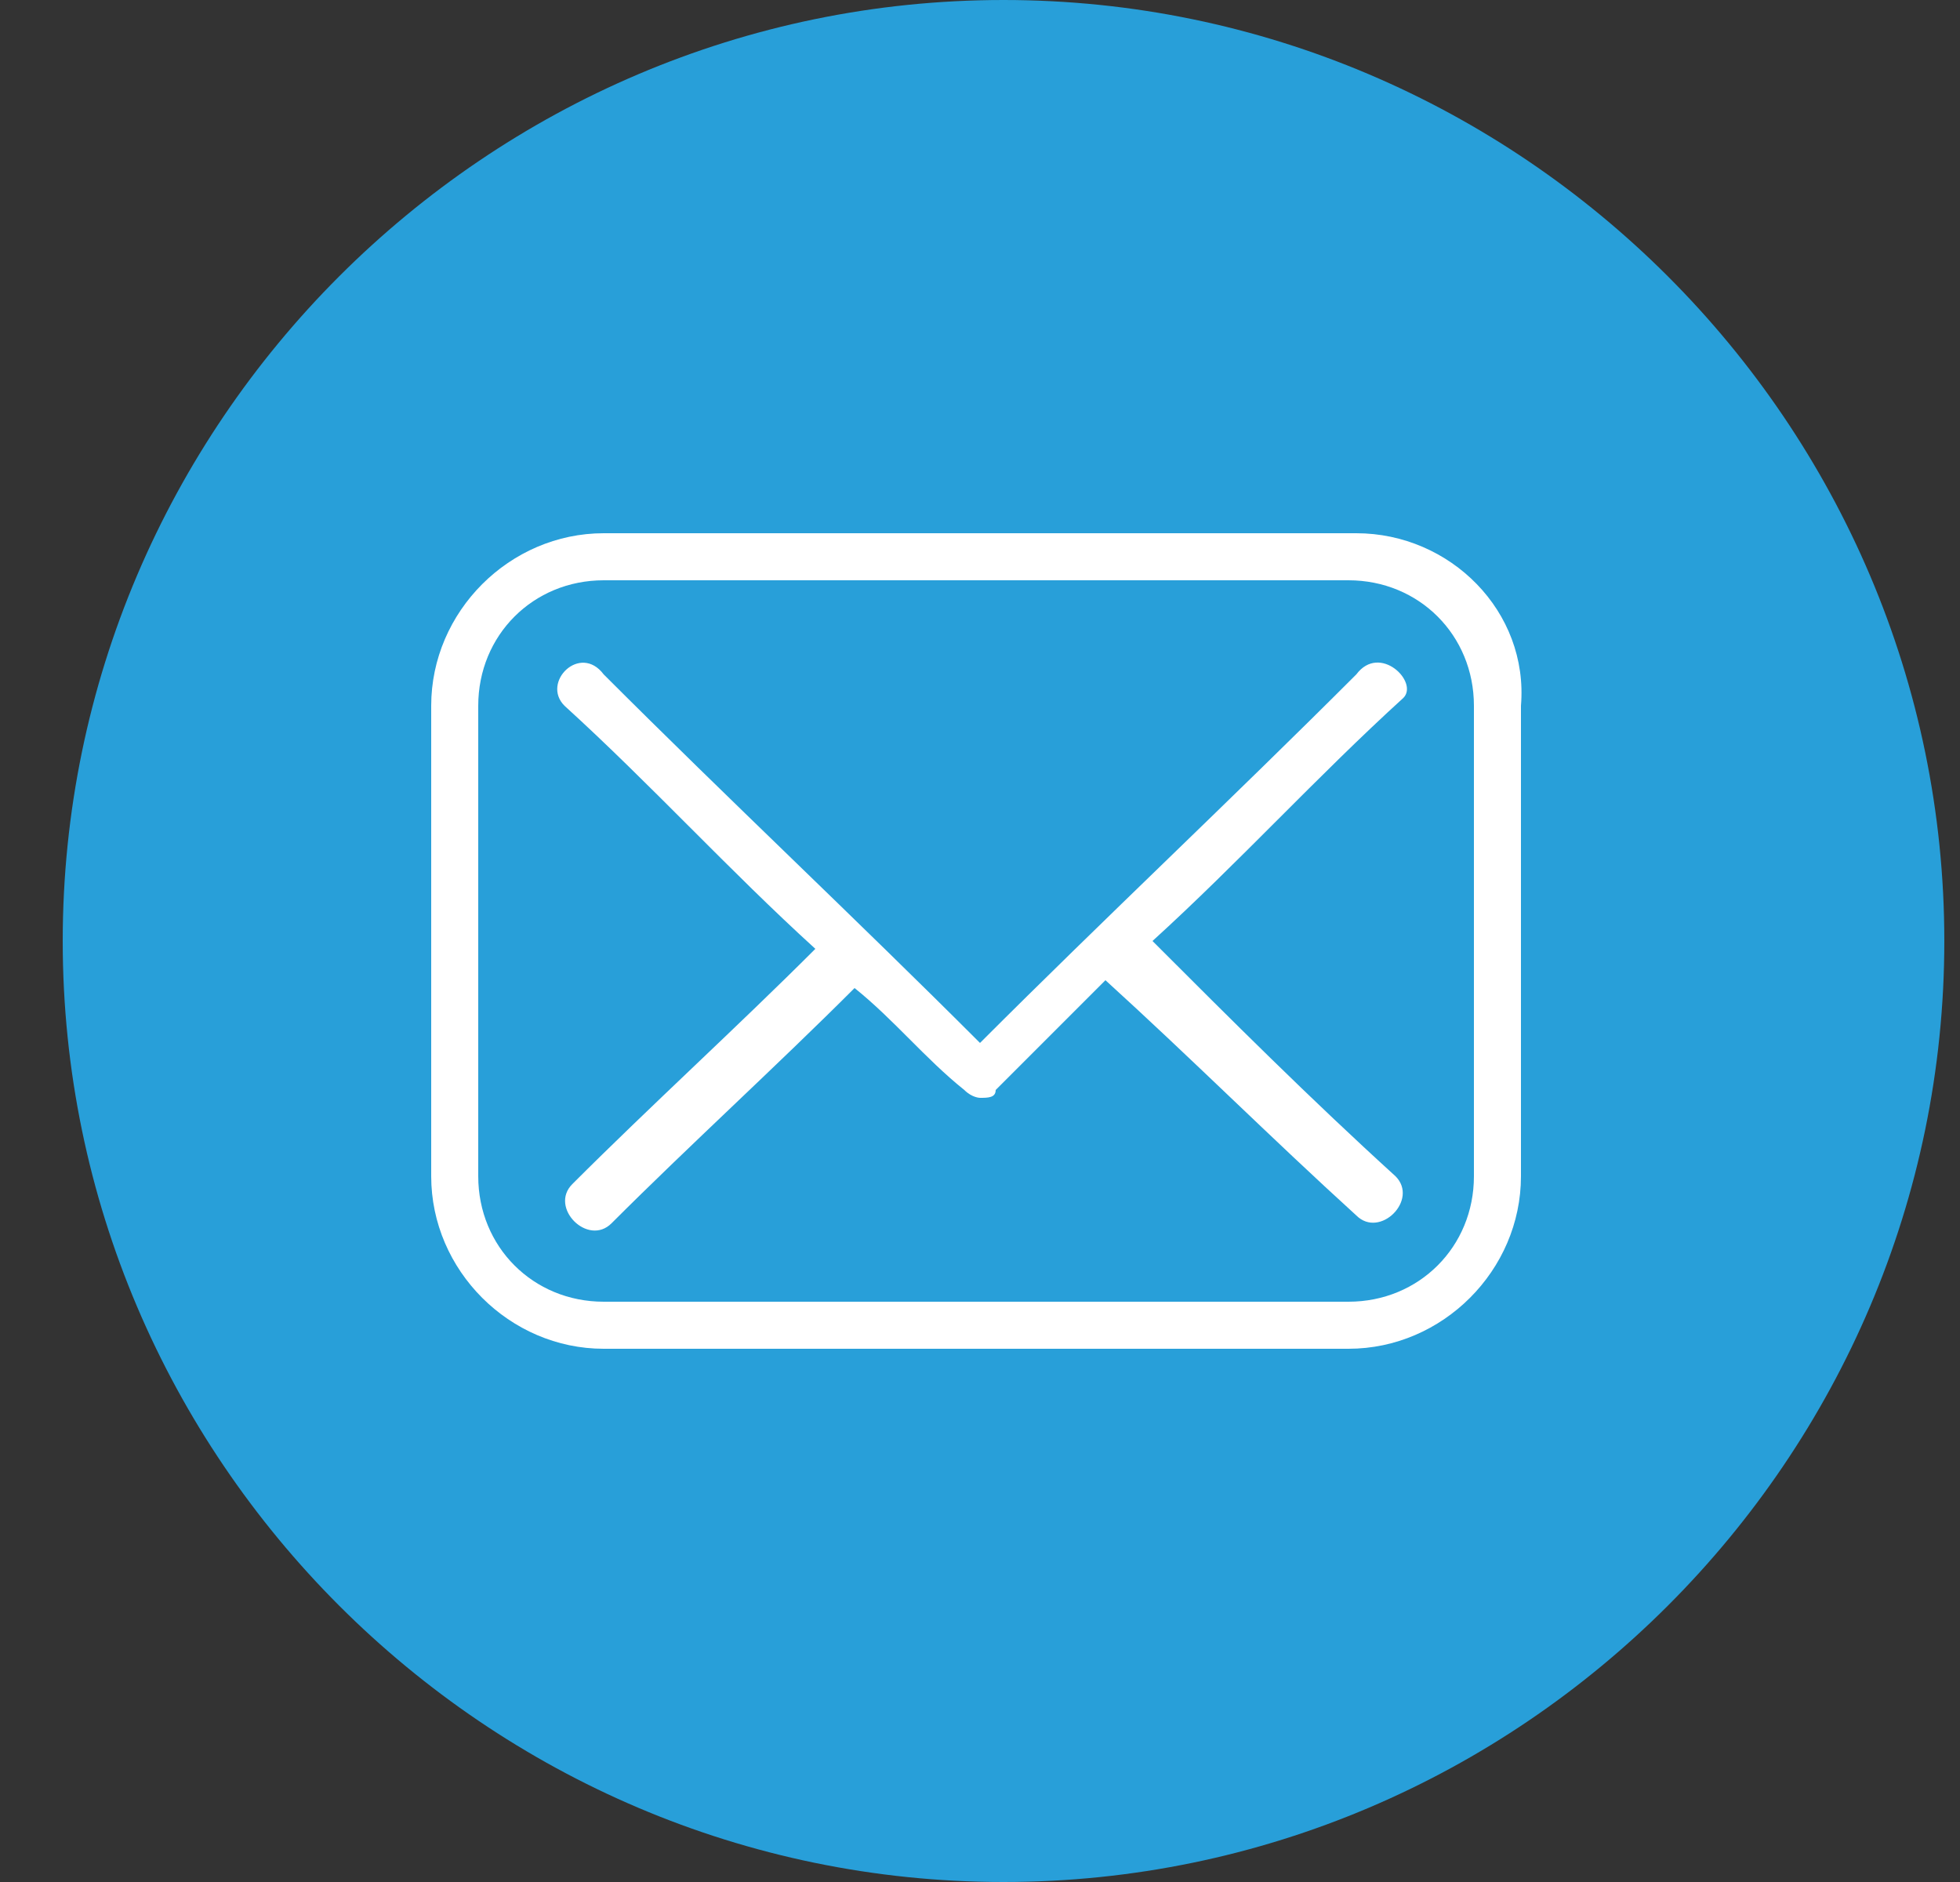
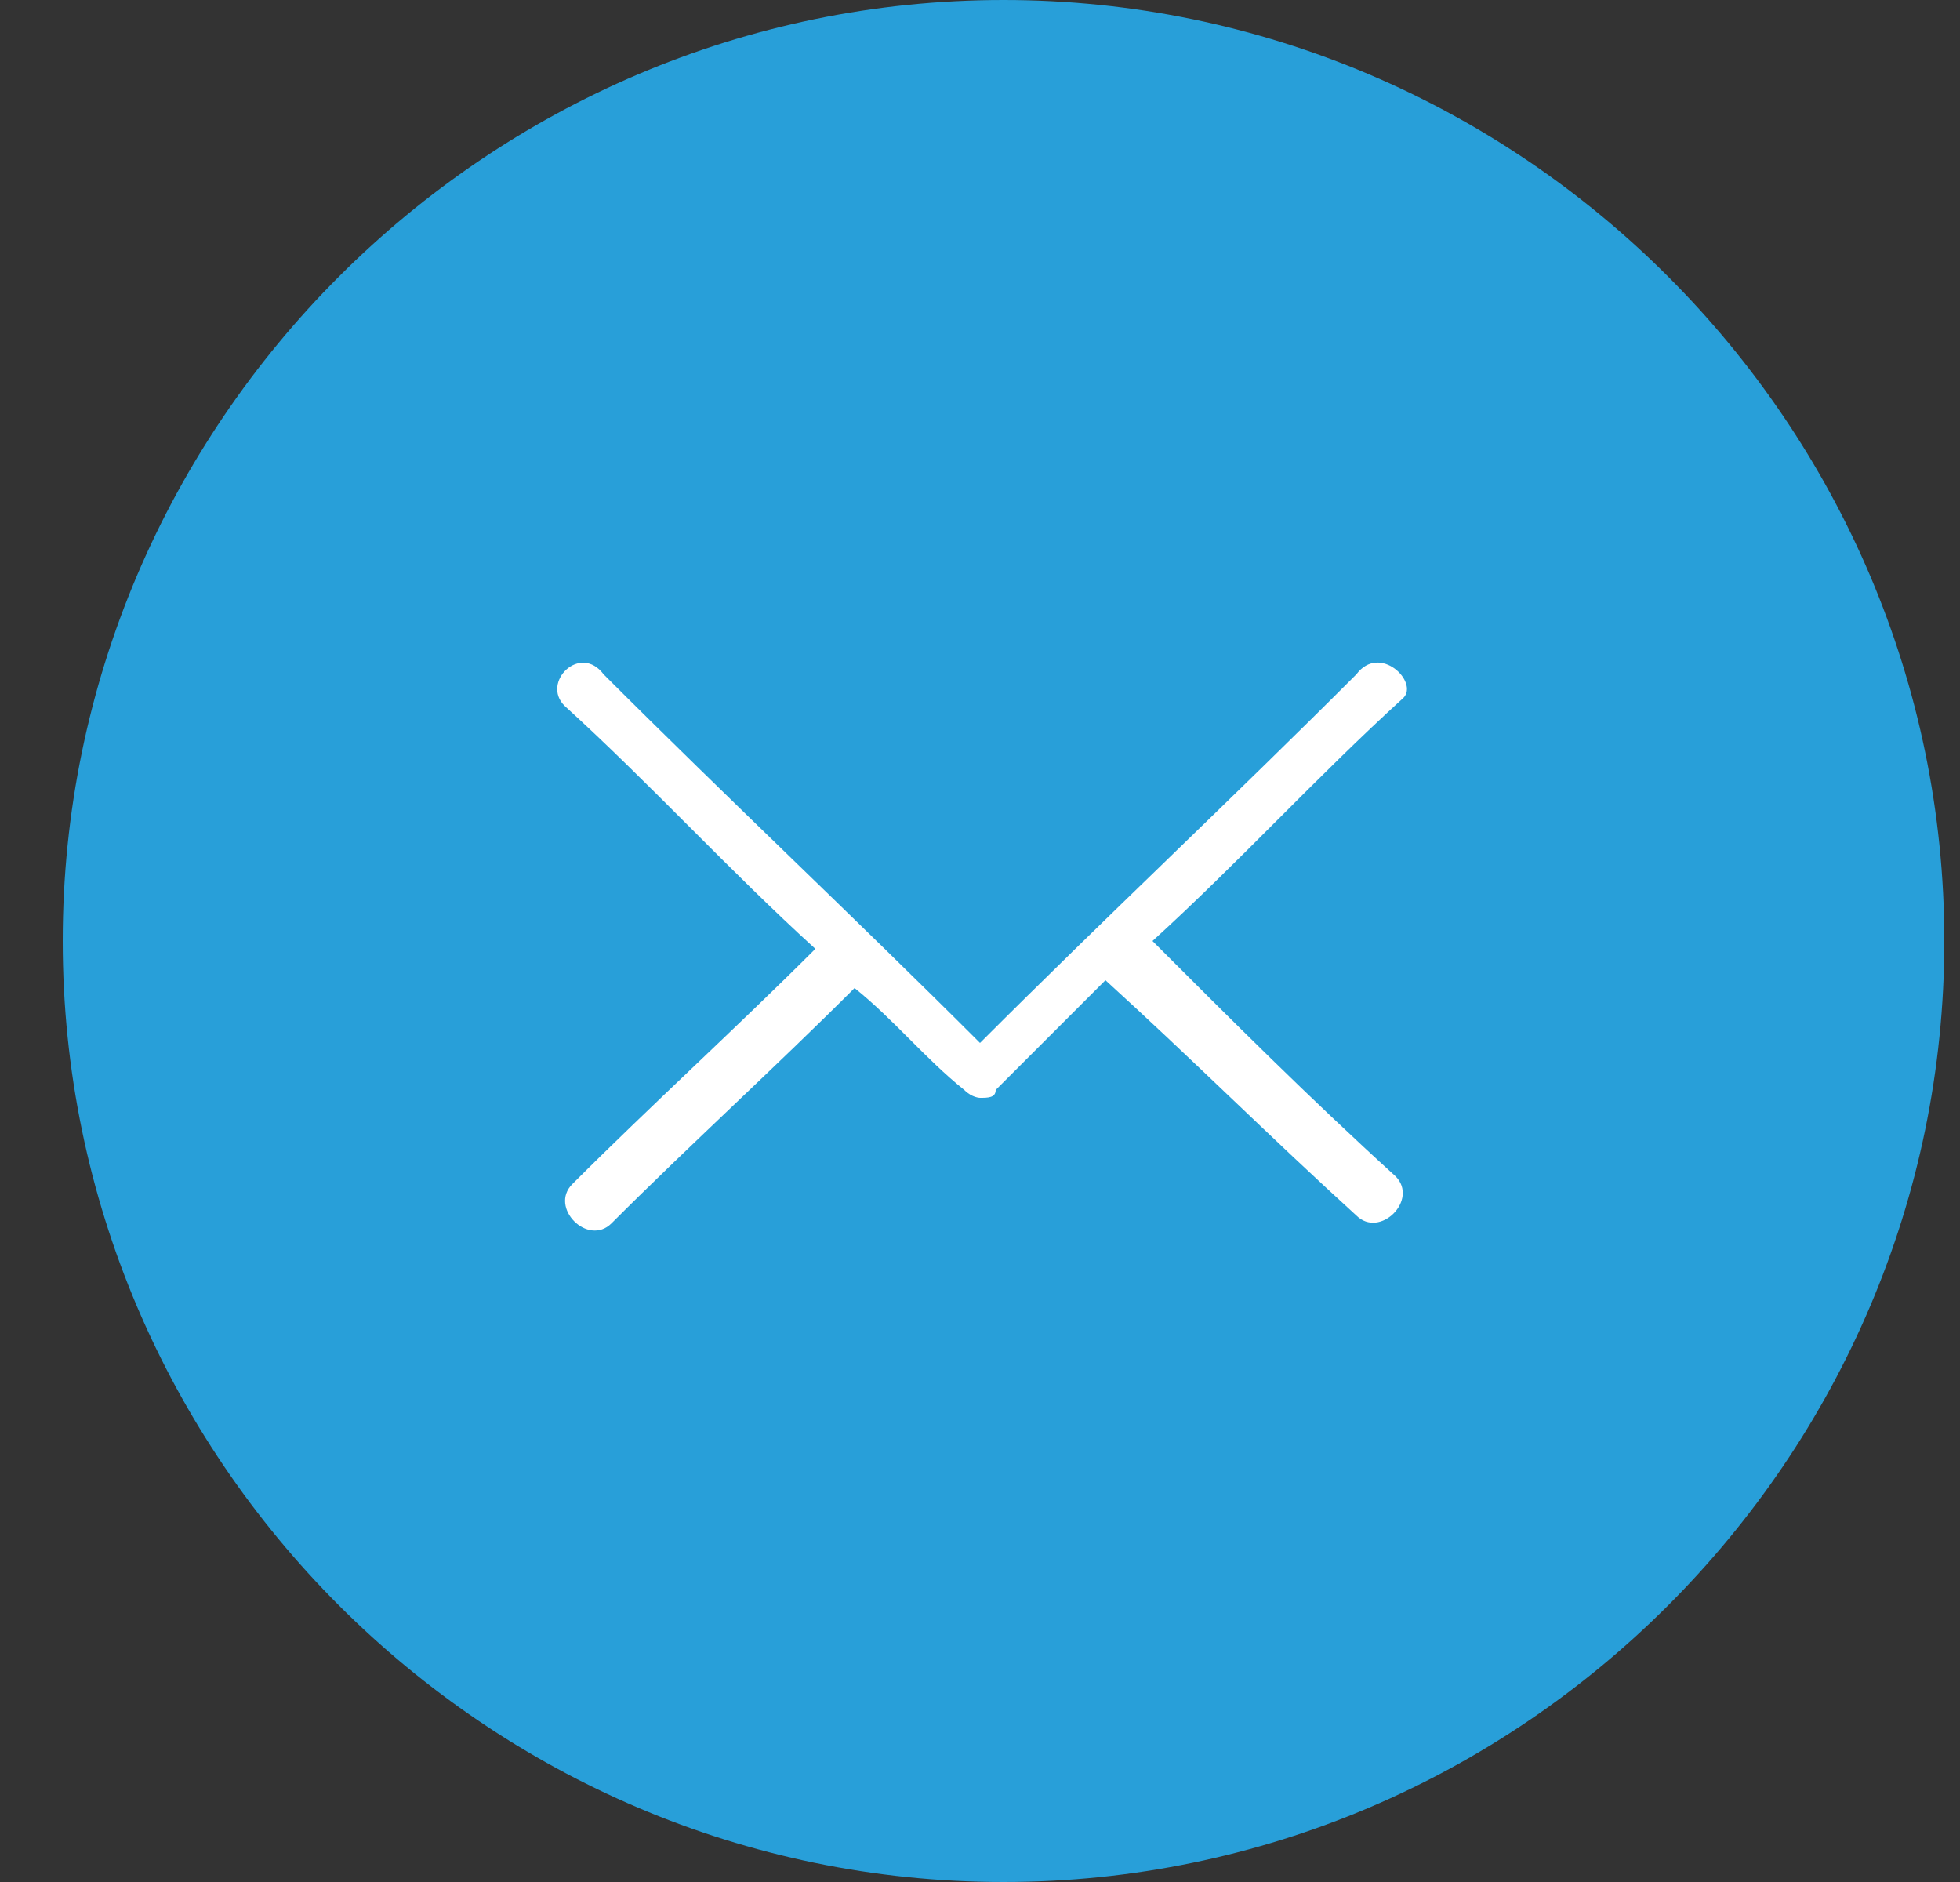
<svg xmlns="http://www.w3.org/2000/svg" version="1.1" id="Слой_1" x="0px" y="0px" viewBox="0 0 25 24" style="enable-background:new 0 0 25 24;" xml:space="preserve">
  <rect x="0" y="0" width="25" height="24" fill="#333333" stroke="none" />
  <style type="text/css">
	.st0{fill:#289FD9;}
	.st1{fill:#FFFFFF;}
</style>
  <path class="st0" d="M12.8,24c6.6,0,12-5.4,12-12c0-6.6-5.4-12-12-12c-6.6,0-12,5.4-12,12C0.8,18.6,6.2,24,12.8,24z" />
  <g>
-     <path class="st1" d="M17.3,6.8H7.7c-1.2,0-2.2,1-2.2,2.2v6c0,1.2,1,2.2,2.2,2.2h9.5c1.2,0,2.2-1,2.2-2.2V9   C19.5,7.8,18.5,6.8,17.3,6.8z M18.8,15c0,0.9-0.7,1.6-1.6,1.6H7.7c-0.9,0-1.6-0.7-1.6-1.6V9c0-0.9,0.7-1.6,1.6-1.6h9.5   c0.9,0,1.6,0.7,1.6,1.6V15z" />
    <path class="st1" d="M17.3,8.6c-1.6,1.6-3.2,3.1-4.8,4.7c-1.6-1.6-3.2-3.1-4.8-4.7C7.4,8.2,6.9,8.7,7.2,9c1.1,1,2.1,2.1,3.2,3.1   c-1,1-2.1,2-3.1,3c-0.3,0.3,0.2,0.8,0.5,0.5c1-1,2.1-2,3.1-3c0.5,0.4,0.9,0.9,1.4,1.3c0.1,0.1,0.2,0.1,0.2,0.1c0.1,0,0.2,0,0.2-0.1   c0.5-0.5,0.9-0.9,1.4-1.4c1.1,1,2.1,2,3.2,3c0.3,0.3,0.8-0.2,0.5-0.5c-1.1-1-2.1-2-3.1-3c1.1-1,2.1-2.1,3.2-3.1   C18.1,8.7,17.6,8.2,17.3,8.6z" />
  </g>
</svg>